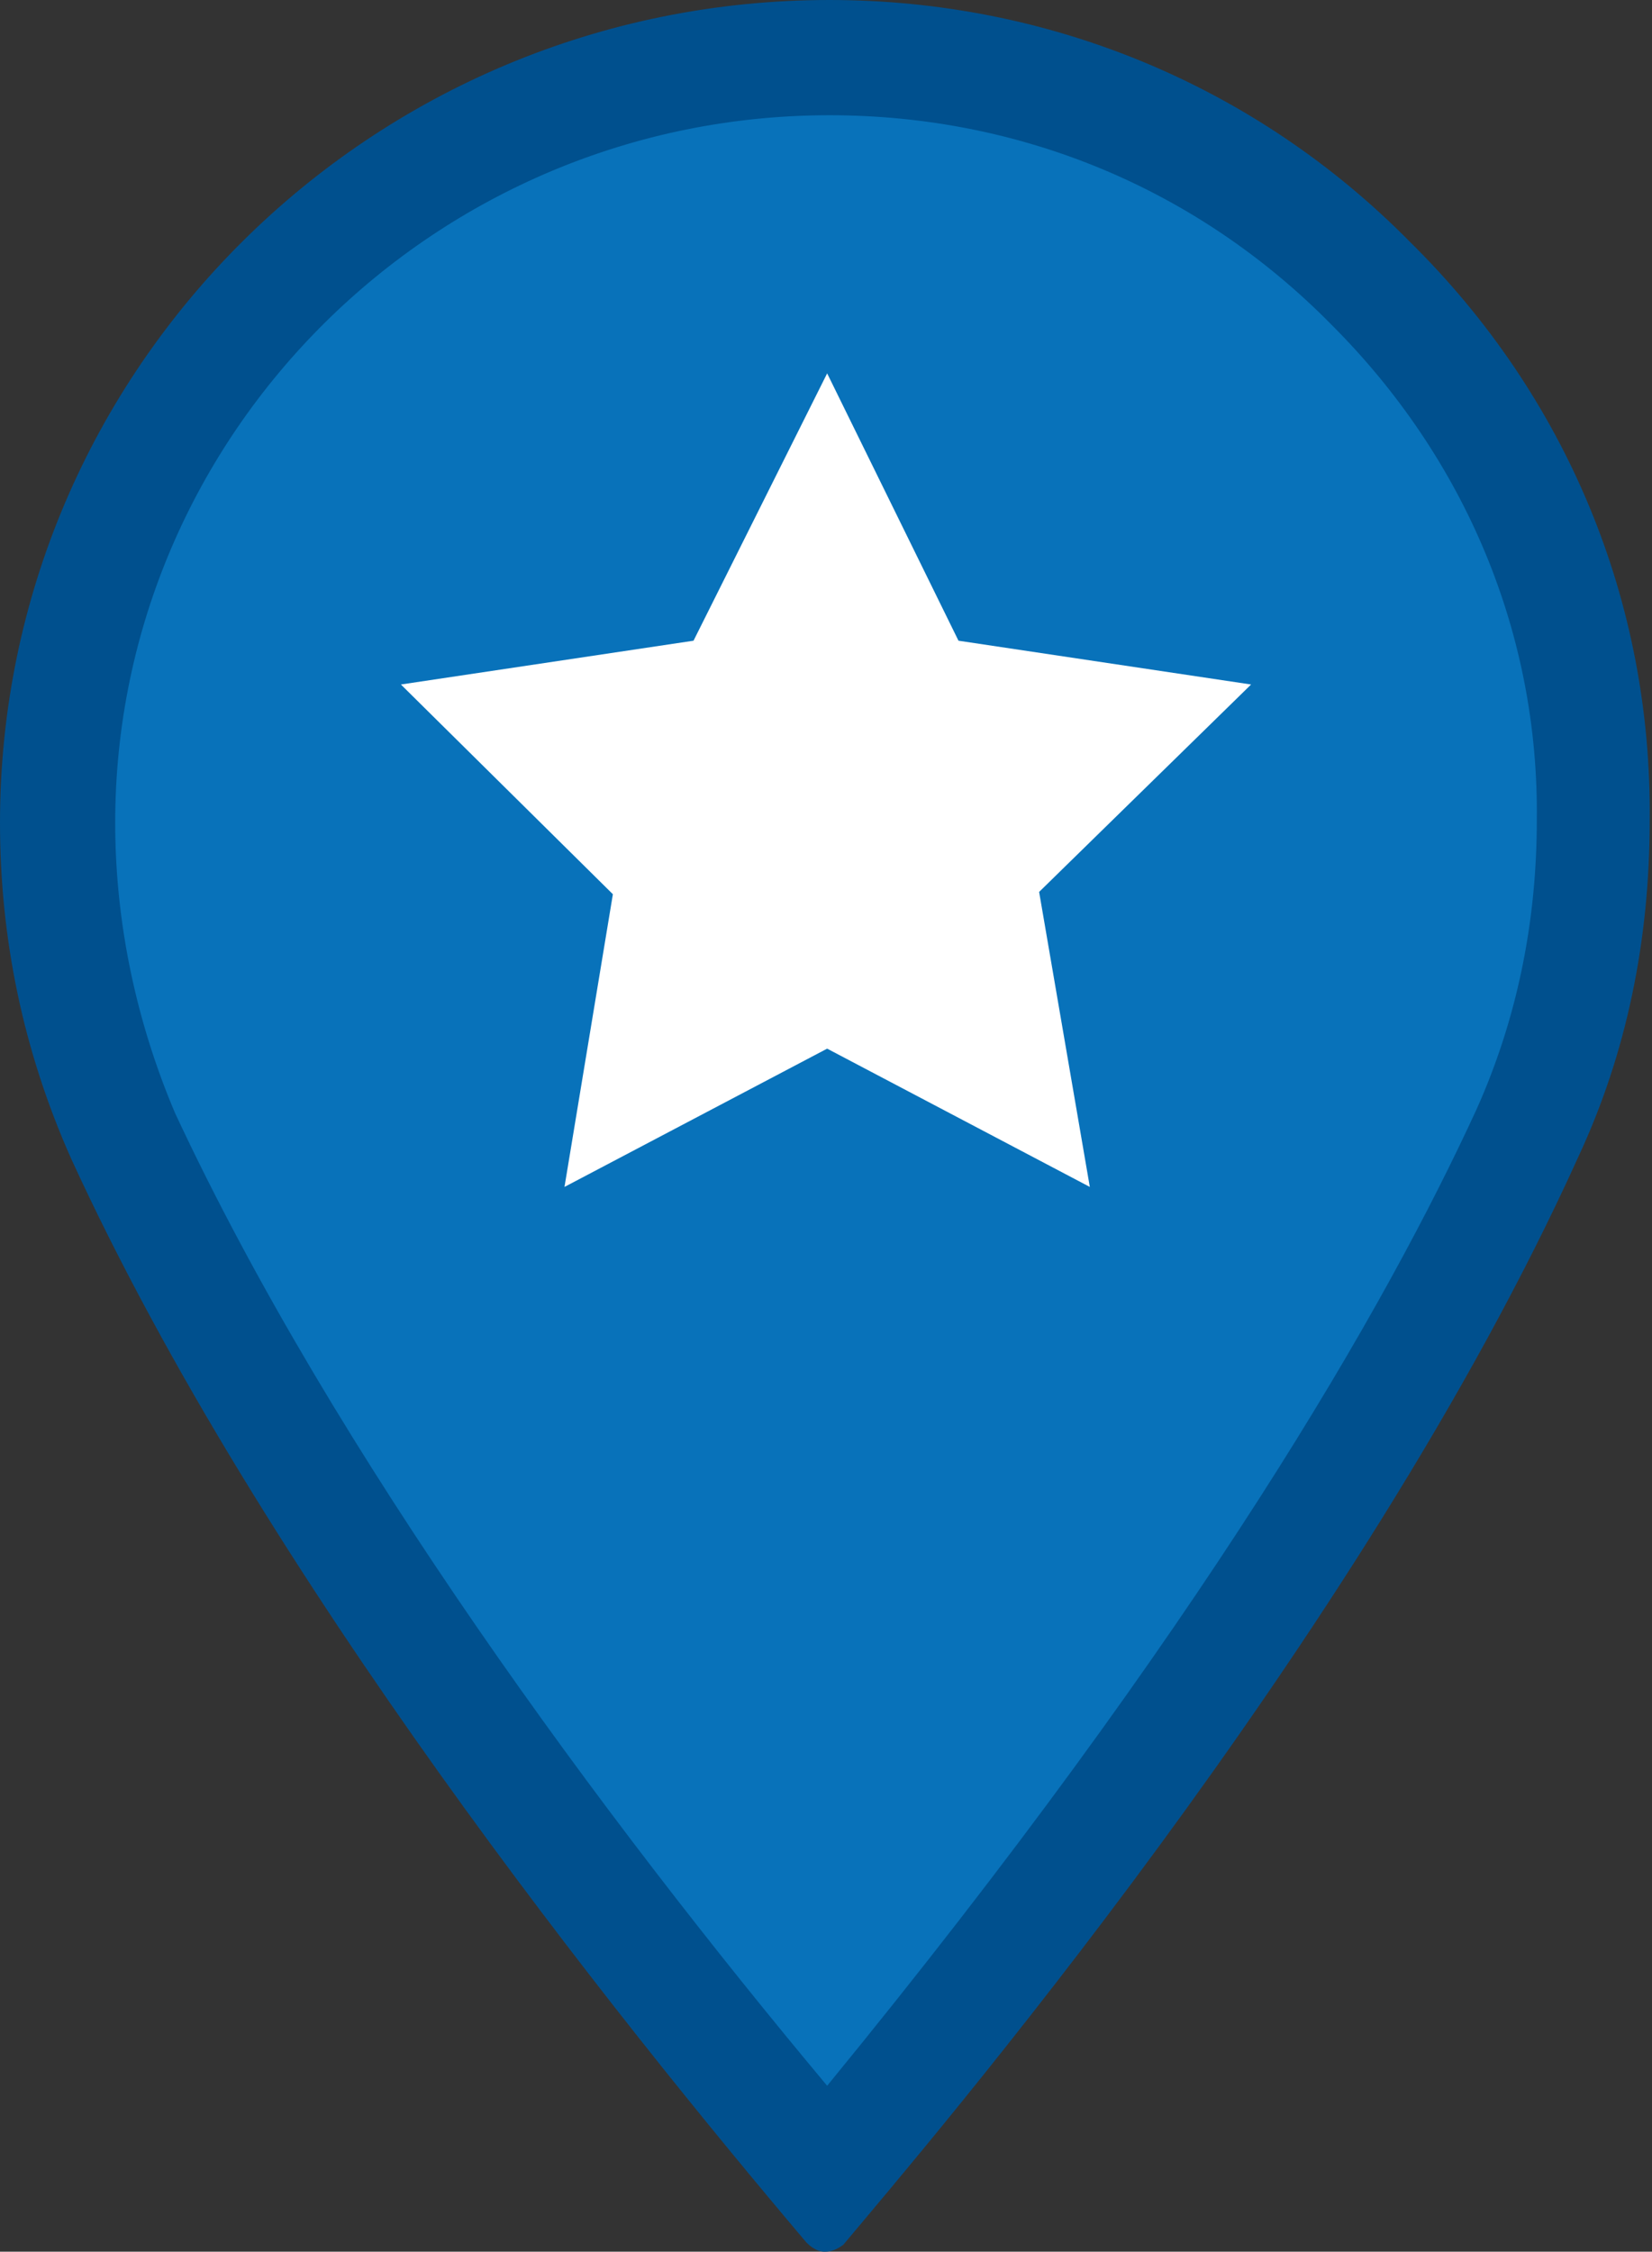
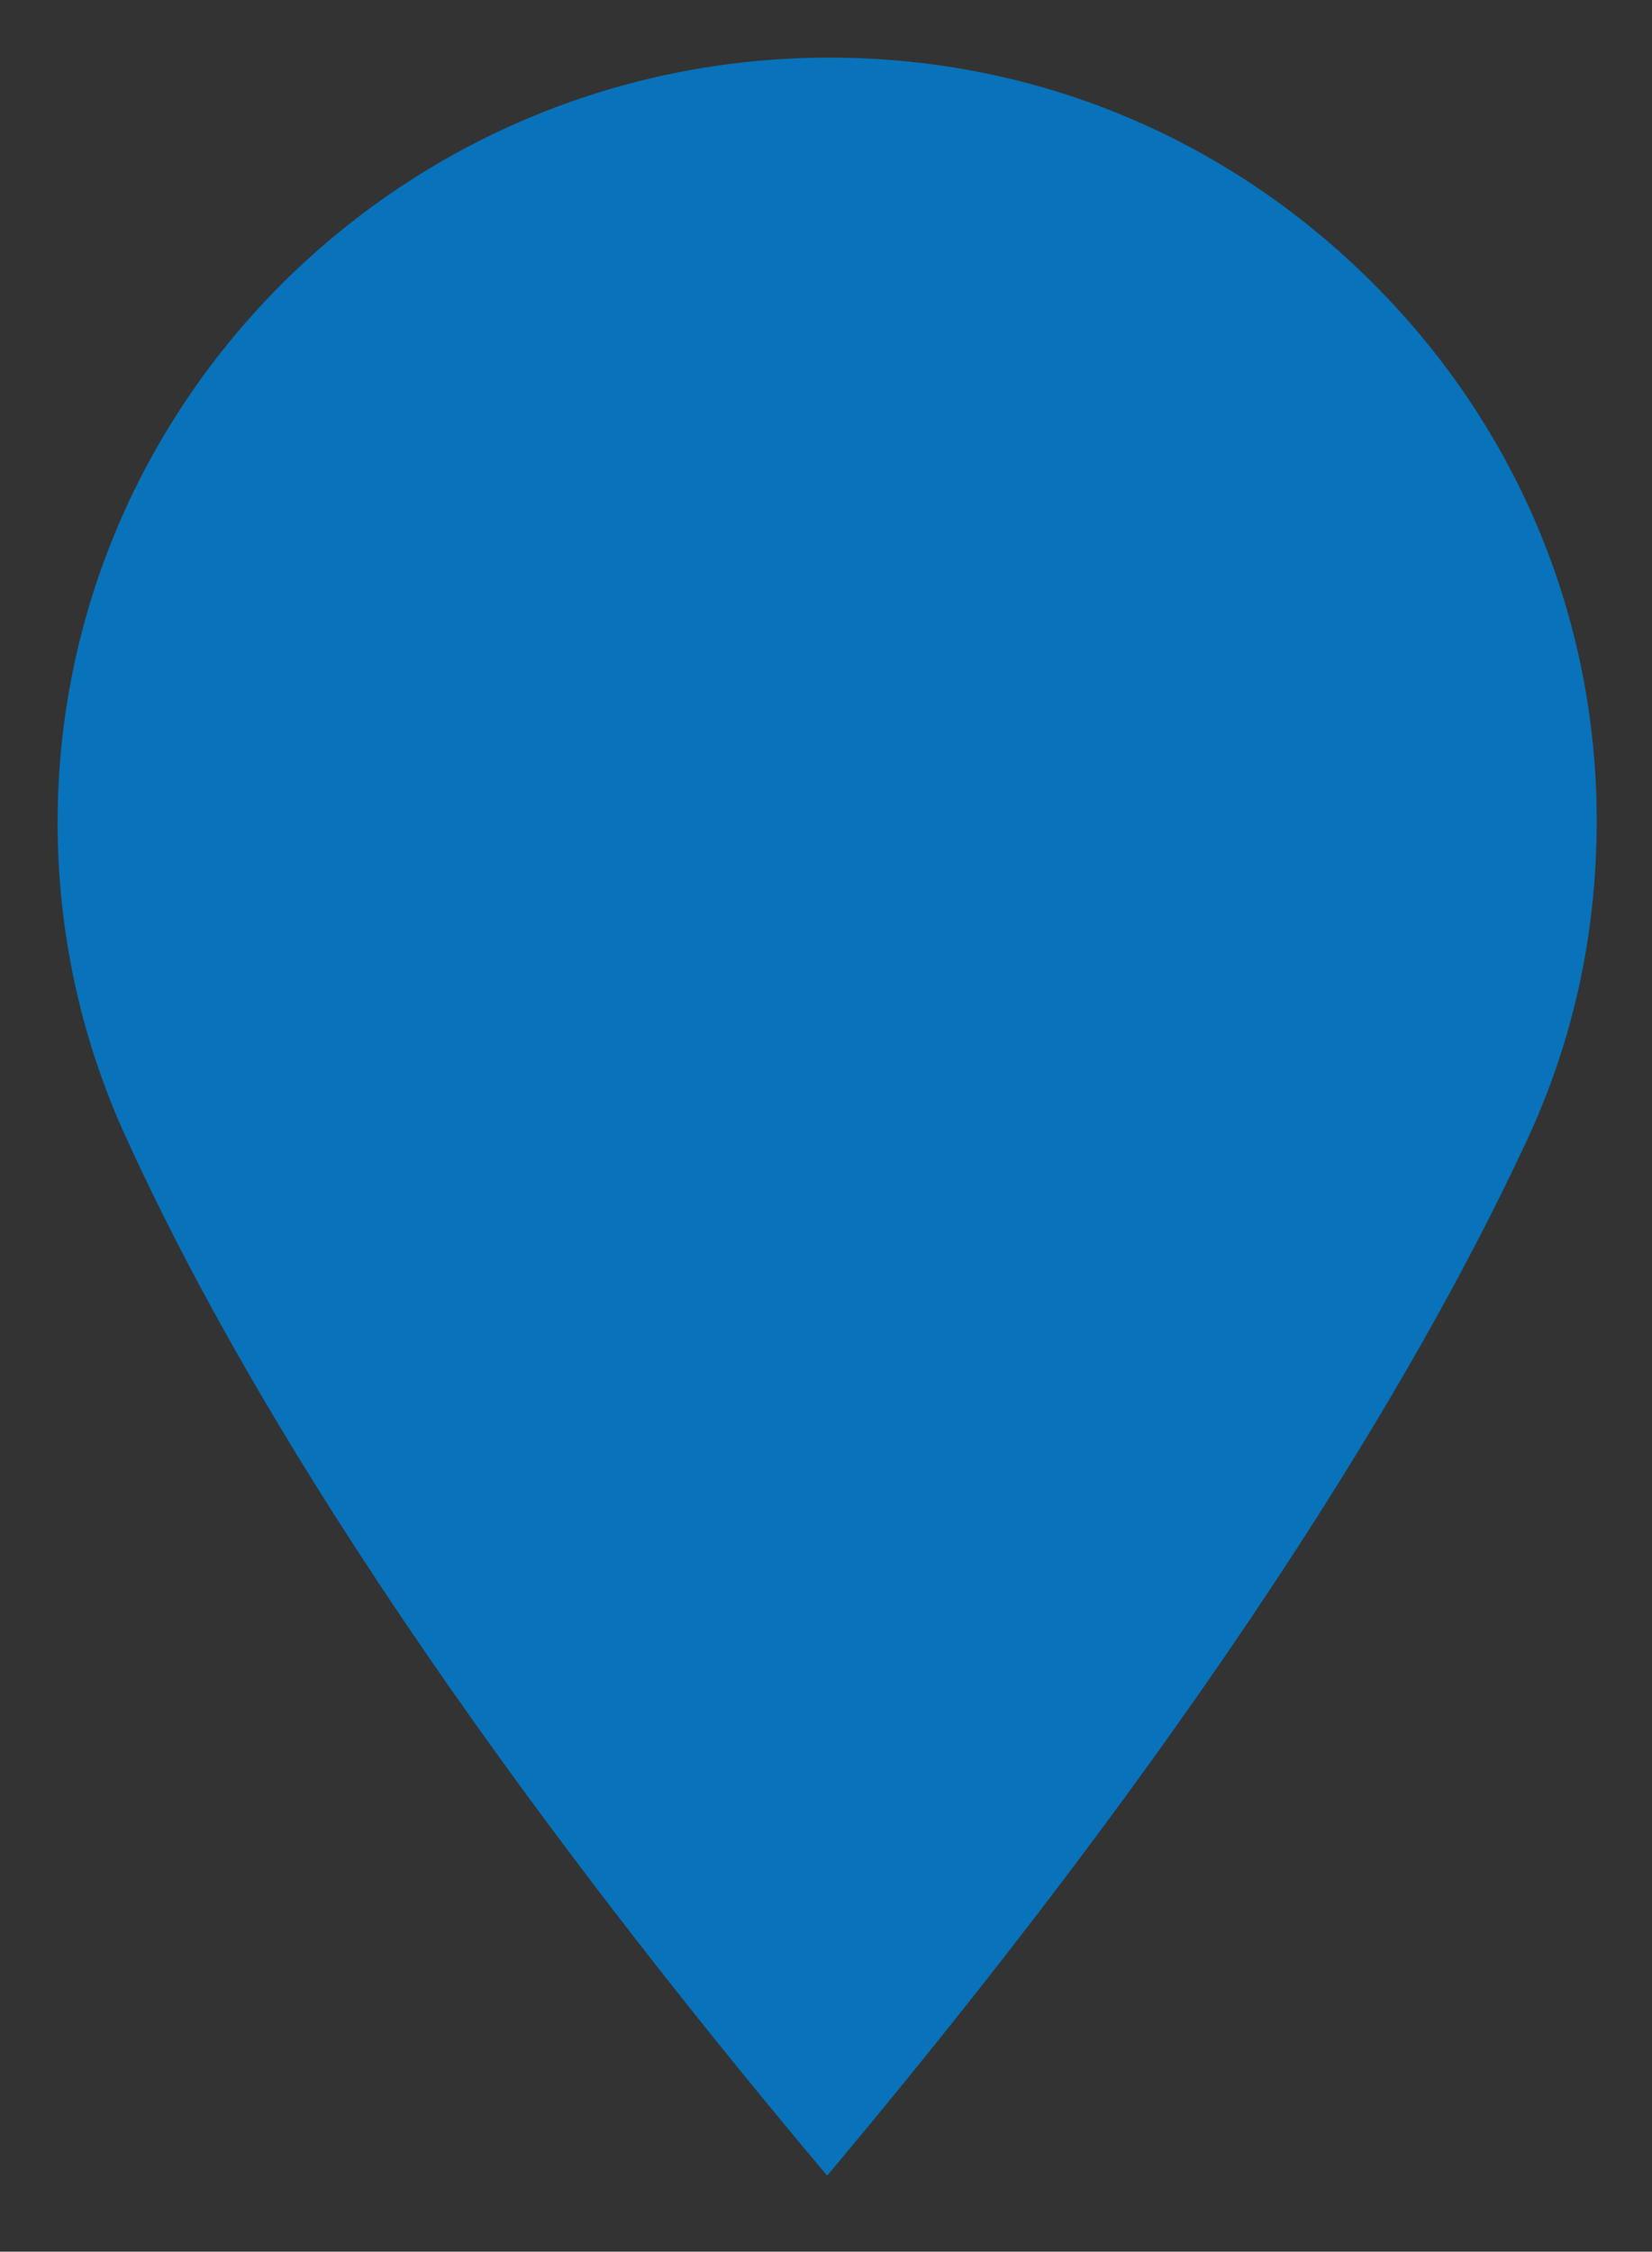
<svg xmlns="http://www.w3.org/2000/svg" version="1.1" id="Capa_1" x="0px" y="0px" viewBox="0 0 71.7 97.7" style="enable-background:new 0 0 71.7 97.7;" xml:space="preserve">
  <rect x="0" y="0" width="71.7" height="97.7" fill="#333333" stroke="none" />
  <style type="text/css">
	.st0{fill:#0872BA;}
	.st1{fill:#00508E;}
	.st2{fill:#FFFFFF;}
</style>
  <g>
    <path class="st0" d="M35.9,94.4c-10.1-12-23.2-29.1-30.5-45.2C3.5,45,2.5,40.4,2.5,35.7c0-18.3,15-33.2,33.5-33.2   c9,0,17.3,3.5,23.6,9.8c6.3,6.3,9.7,14.6,9.7,23.3c0,4.9-1,9.4-2.9,13.6C62.3,58.1,53.7,73.2,35.9,94.4z" />
-     <path class="st1" d="M36,5c8.3,0,16,3.2,21.8,9.1c5.8,5.8,9,13.4,8.9,21.5l0,0v0c0,4.5-0.9,8.7-2.6,12.5   c-3.9,8.5-11.9,22.5-28.2,42.4C26.2,78.9,14.5,63.1,7.6,48.3C5.9,44.3,5,40,5,35.7C5,18.8,18.9,5,36,5 M36,0C16.1,0,0,16,0,35.7   c0,5,1,9.9,3.1,14.6c8.3,18.1,23.6,37.2,31.9,47c0.4,0.4,0.7,0.4,0.8,0.4s0.4,0,0.8-0.3c3.6-4.3,22.4-26.2,31.9-47.2   c2.1-4.5,3.1-9.4,3.1-14.6c0.1-9.5-3.6-18.4-10.4-25.1C54.5,3.7,45.5,0,36,0L36,0z" />
  </g>
-   <polygon class="st2" points="47.3,51.5 35.9,45.5 24.5,51.5 26.6,38.8 17.4,29.7 30.1,27.8 35.9,16.2 41.6,27.8 54.3,29.7   45.1,38.7 " />
</svg>